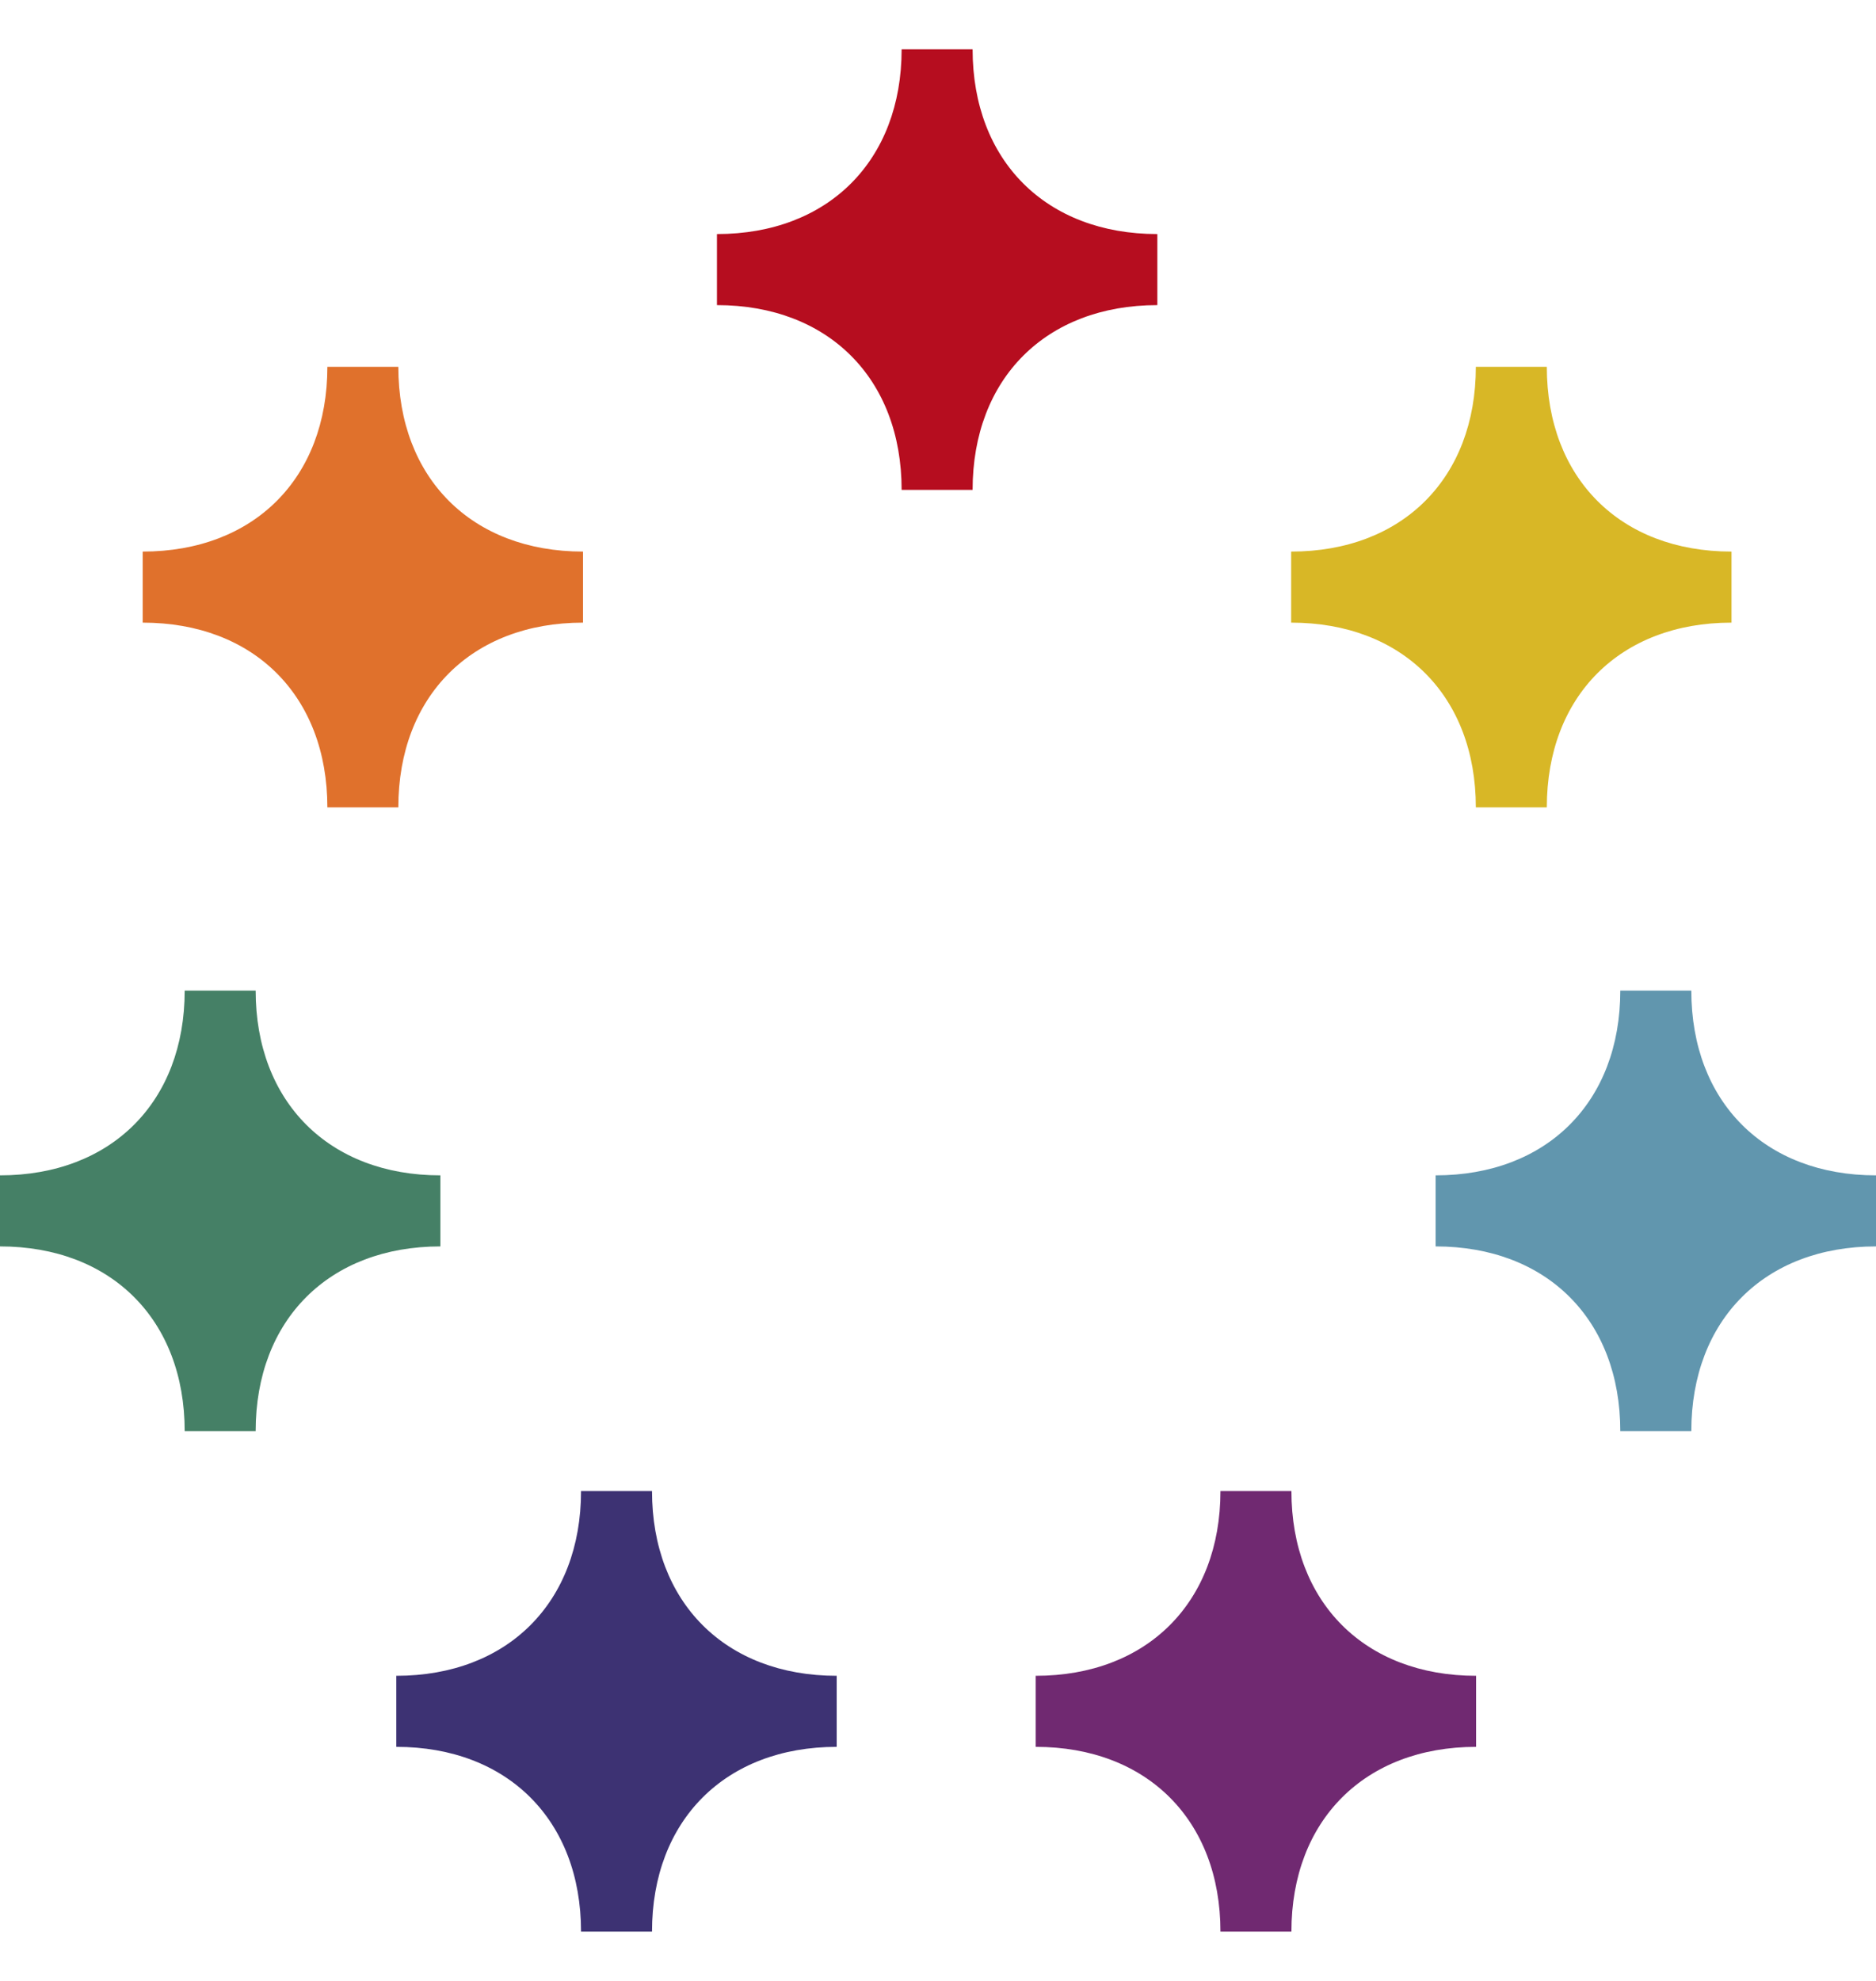
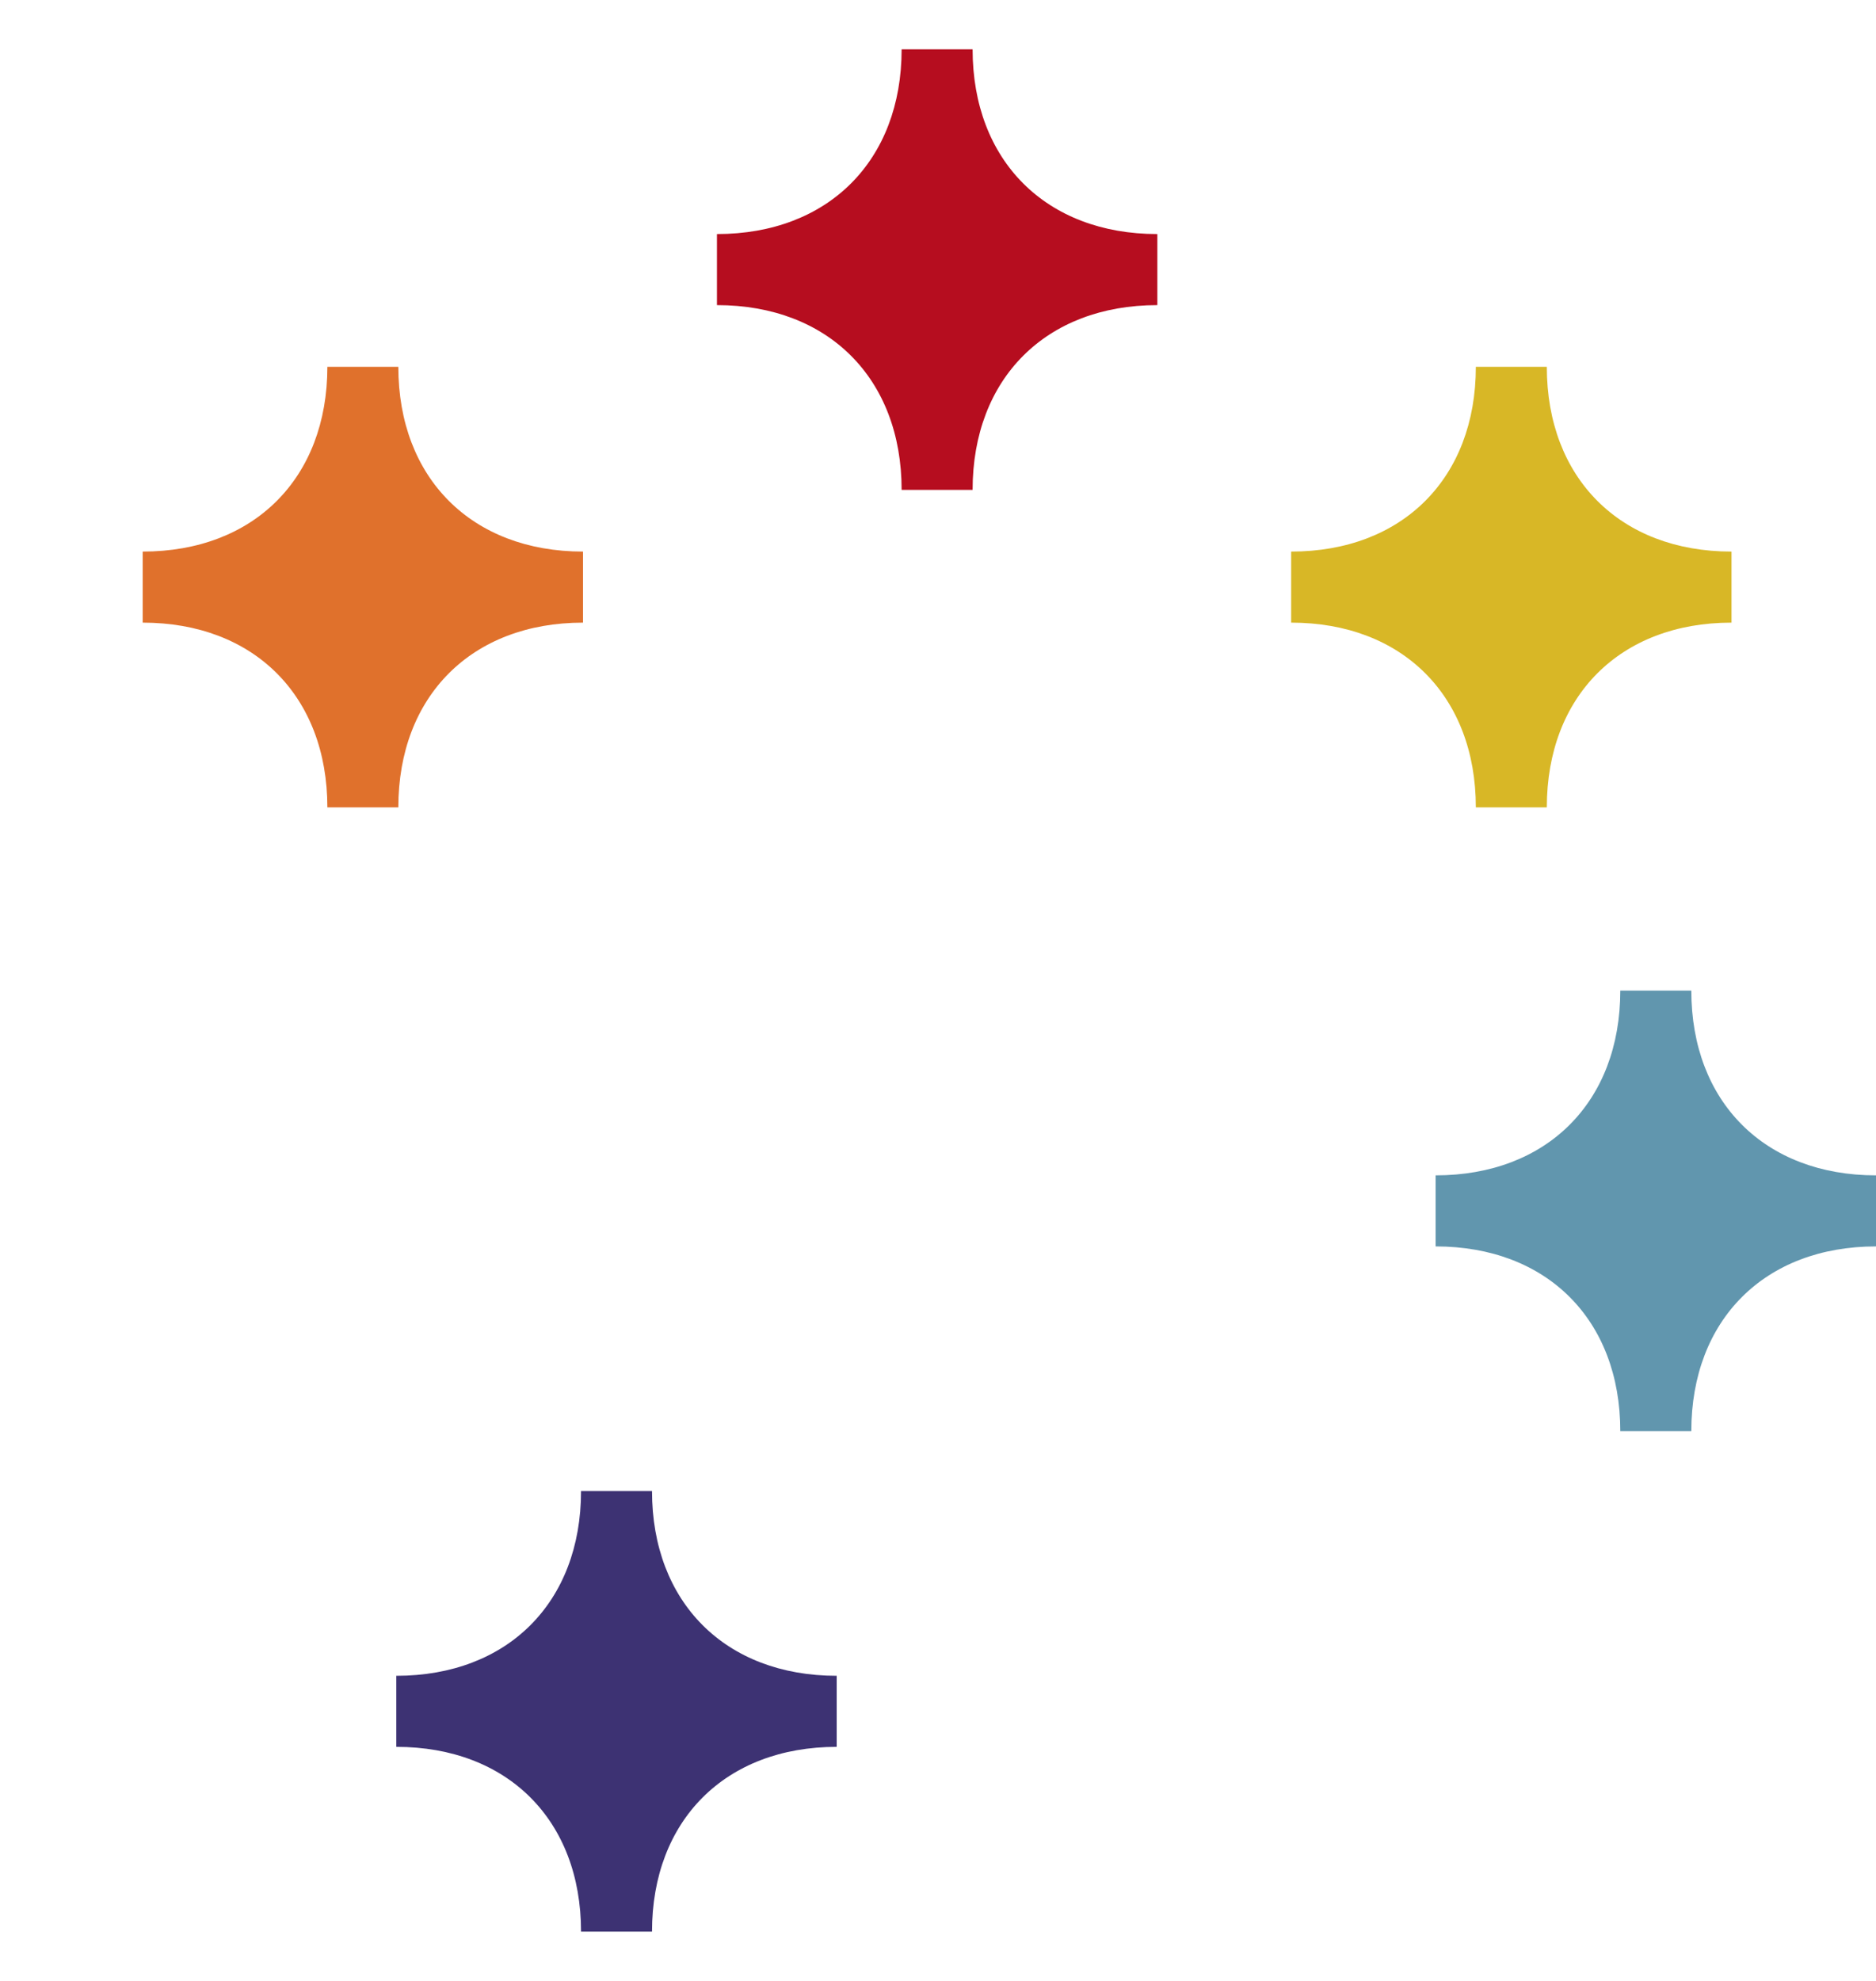
<svg xmlns="http://www.w3.org/2000/svg" width="36" height="38" viewBox="0 0 36 38" fill="none">
  <g clip-path="url(#clip0_12_181)">
-     <path d="M13.758 4.49C15.892 4.49 17.302 3.083 17.302 0.946H18.664C18.664 3.08 20.071 4.49 22.209 4.49V5.853C20.074 5.853 18.664 7.26 18.664 9.397H17.302C17.302 7.263 15.895 5.853 13.758 5.853V4.49Z" fill="#B60D1F" />
+     <path d="M13.758 4.49C15.892 4.49 17.302 3.083 17.302 0.946H18.664C18.664 3.08 20.071 4.49 22.209 4.49V5.853C20.074 5.853 18.664 7.26 18.664 9.397H17.302C17.302 7.263 15.895 5.853 13.758 5.853Z" fill="#B60D1F" />
  </g>
  <g clip-path="url(#clip1_12_181)">
    <path d="M24.777 10.581C26.911 10.581 28.321 9.174 28.321 7.037H29.683C29.683 9.171 31.09 10.581 33.227 10.581V11.944C31.093 11.944 29.683 13.35 29.683 15.488H28.321C28.321 13.353 26.914 11.944 24.777 11.944V10.581Z" fill="#D8B726" />
  </g>
  <g clip-path="url(#clip2_12_181)">
    <path d="M2.738 10.581C4.872 10.581 6.282 9.174 6.282 7.037H7.644C7.644 9.171 9.051 10.581 11.188 10.581V11.944C9.054 11.944 7.644 13.35 7.644 15.488H6.282C6.282 13.353 4.875 11.944 2.738 11.944V10.581Z" fill="#E0712C" />
  </g>
  <g clip-path="url(#clip3_12_181)">
    <path d="M0 22.547C2.134 22.547 3.544 21.14 3.544 19.003H4.906C4.906 21.137 6.313 22.547 8.451 22.547V23.91C6.316 23.91 4.906 25.317 4.906 27.454H3.544C3.544 25.32 2.137 23.91 0 23.91V22.547Z" fill="#458066" />
  </g>
  <g clip-path="url(#clip4_12_181)">
    <path d="M27.549 22.547C29.684 22.547 31.093 21.14 31.093 19.003H32.456C32.456 21.137 33.863 22.547 36 22.547V23.91C33.866 23.91 32.456 25.317 32.456 27.454H31.093C31.093 25.32 29.687 23.91 27.549 23.91V22.547Z" fill="#6196AE" />
  </g>
  <g clip-path="url(#clip5_12_181)">
-     <path d="M19.875 32.147C22.01 32.147 23.42 30.74 23.42 28.603H24.782C24.782 30.737 26.189 32.147 28.326 32.147V33.51C26.192 33.51 24.782 34.917 24.782 37.054H23.42C23.42 34.92 22.013 33.51 19.875 33.51V32.147Z" fill="#702971" />
-   </g>
+     </g>
  <g clip-path="url(#clip6_12_181)">
    <path d="M7.605 32.147C9.74 32.147 11.15 30.74 11.15 28.603H12.512C12.512 30.737 13.919 32.147 16.056 32.147V33.51C13.922 33.51 12.512 34.917 12.512 37.054H11.15C11.15 34.92 9.743 33.51 7.605 33.51V32.147Z" fill="#3D3273" />
  </g>
  <defs>
    <clipPath id="clip0_12_181">
      <rect width="8.451" height="8.451" fill="white" transform="translate(13.758 0.946)" />
    </clipPath>
    <clipPath id="clip1_12_181">
      <rect width="8.451" height="8.451" fill="white" transform="translate(24.777 7.037)" />
    </clipPath>
    <clipPath id="clip2_12_181">
      <rect width="8.451" height="8.451" fill="white" transform="translate(2.738 7.037)" />
    </clipPath>
    <clipPath id="clip3_12_181">
-       <rect width="8.451" height="8.451" fill="white" transform="translate(0 19.003)" />
-     </clipPath>
+       </clipPath>
    <clipPath id="clip4_12_181">
      <rect width="8.451" height="8.451" fill="white" transform="translate(27.549 19.003)" />
    </clipPath>
    <clipPath id="clip5_12_181">
      <rect width="8.451" height="8.451" fill="white" transform="translate(19.875 28.603)" />
    </clipPath>
    <clipPath id="clip6_12_181">
      <rect width="8.451" height="8.451" fill="white" transform="translate(7.605 28.603)" />
    </clipPath>
  </defs>
</svg>